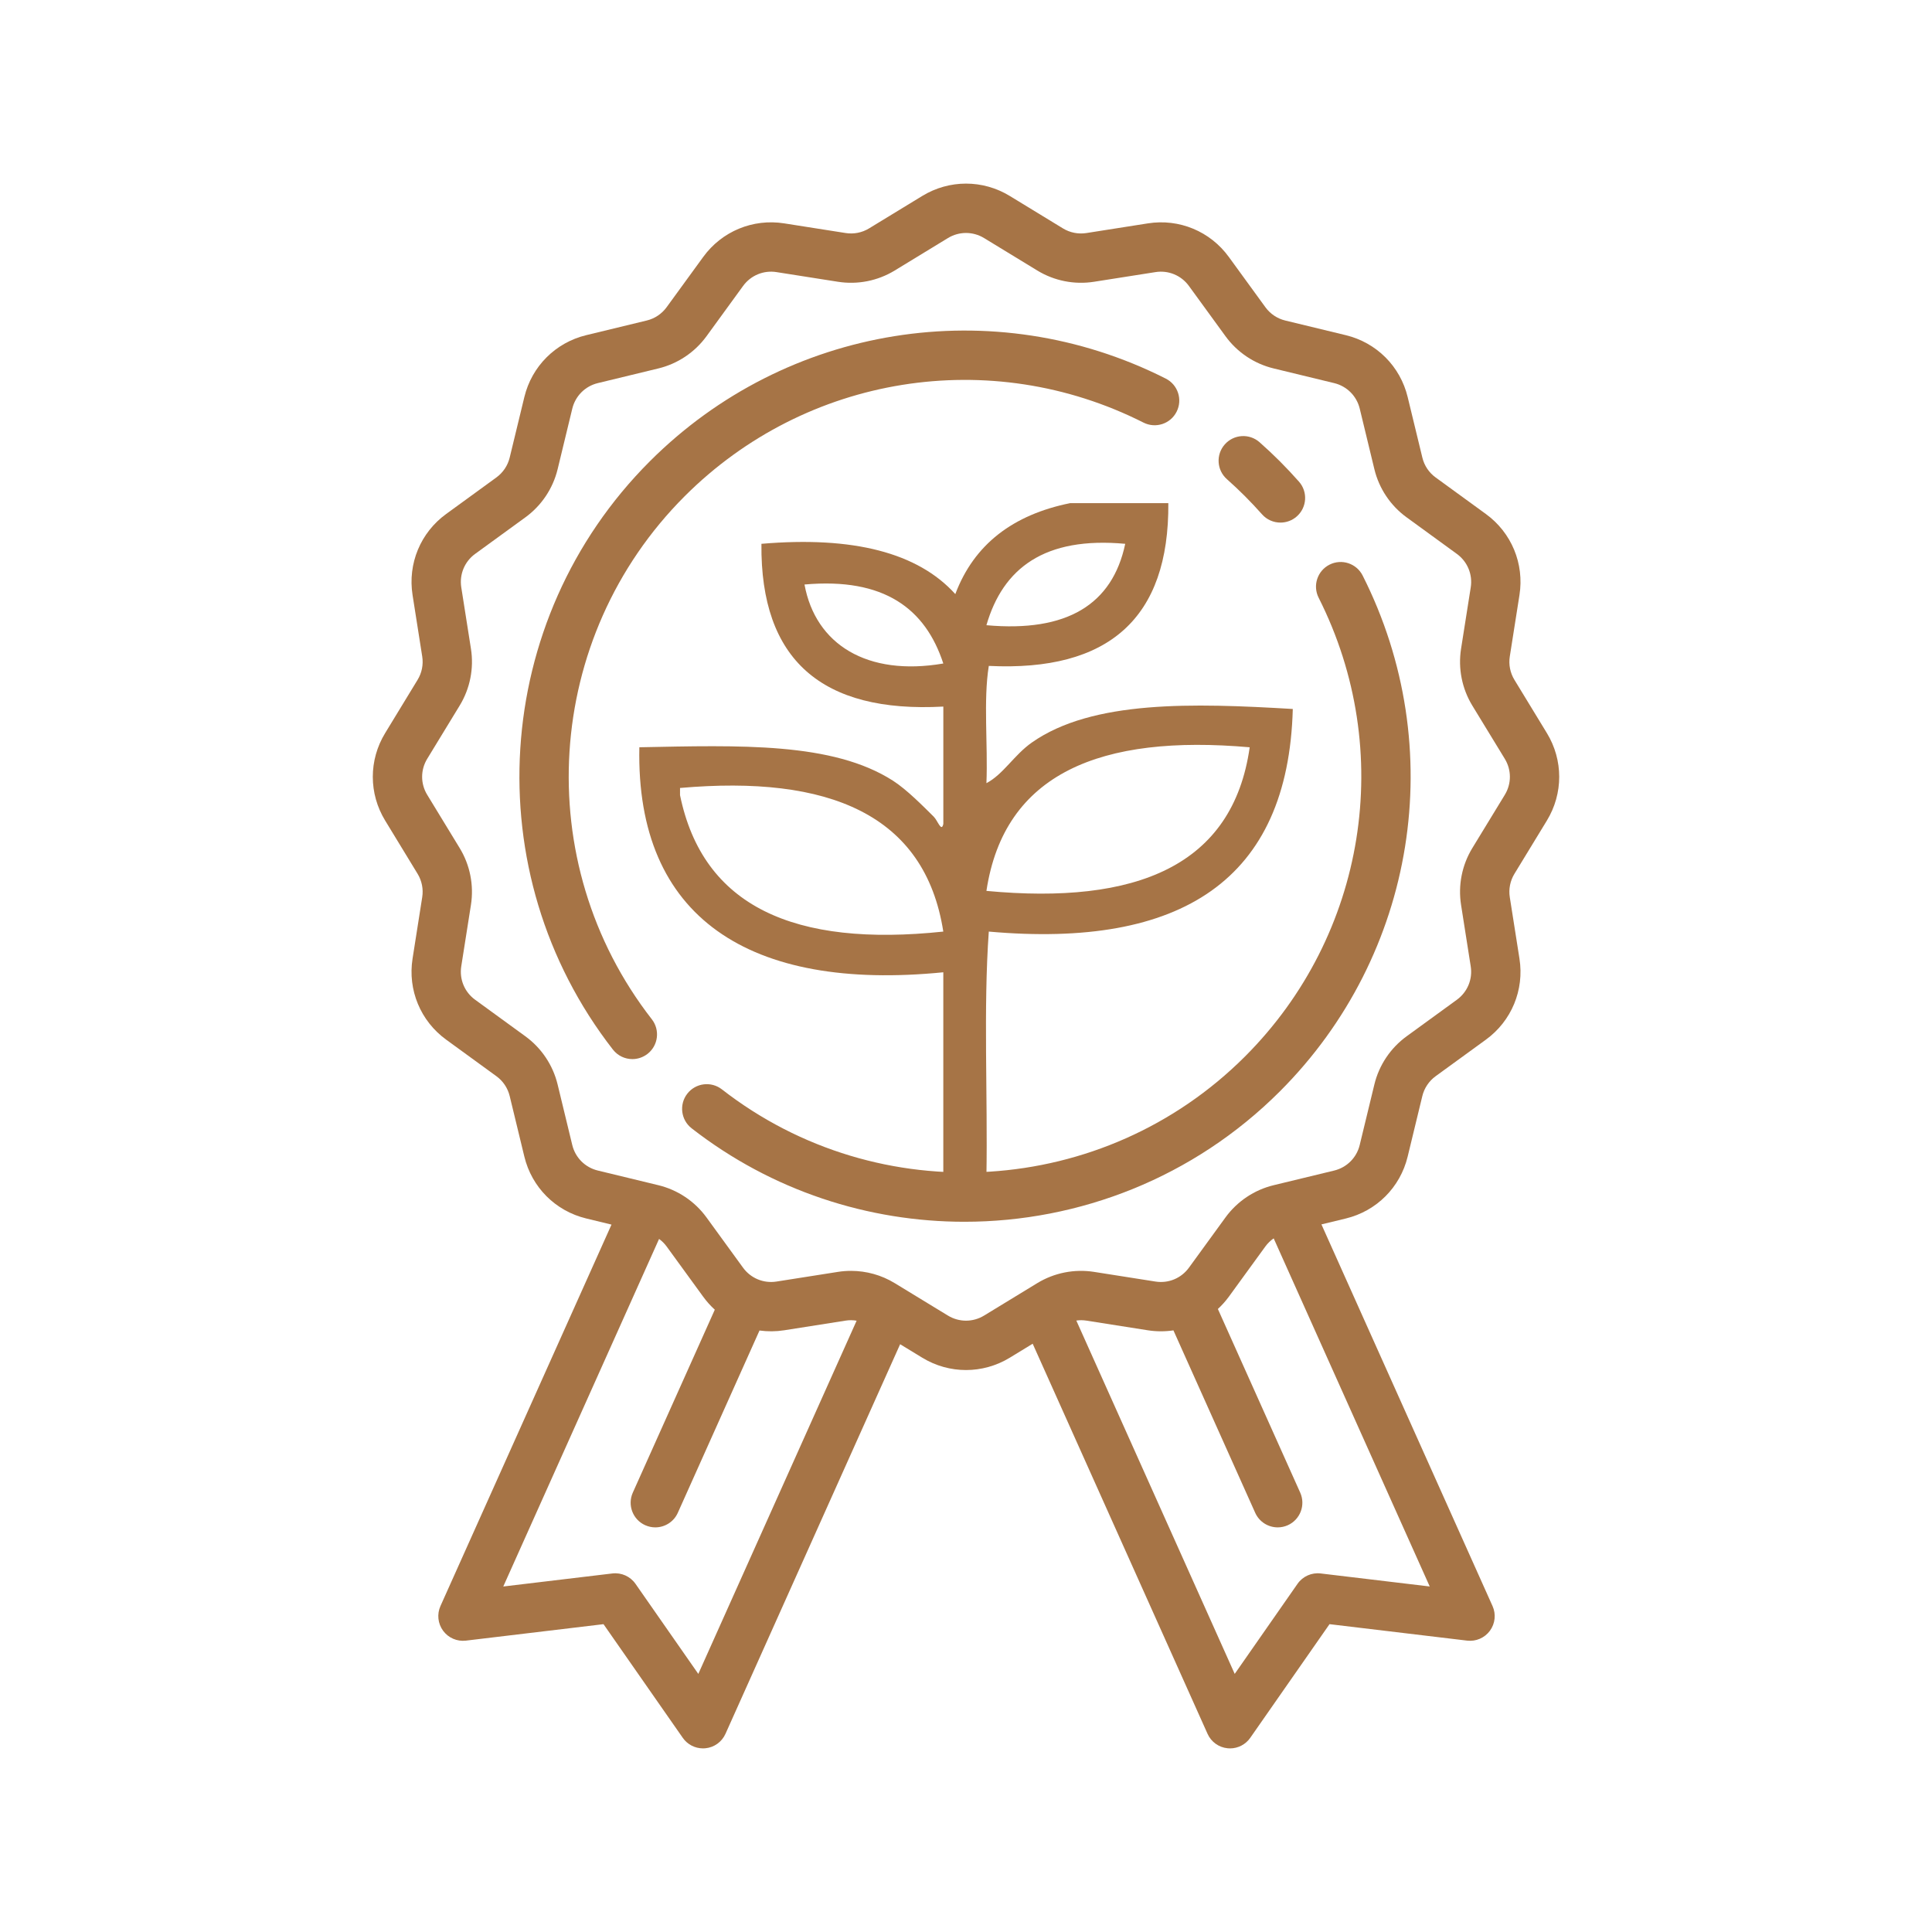
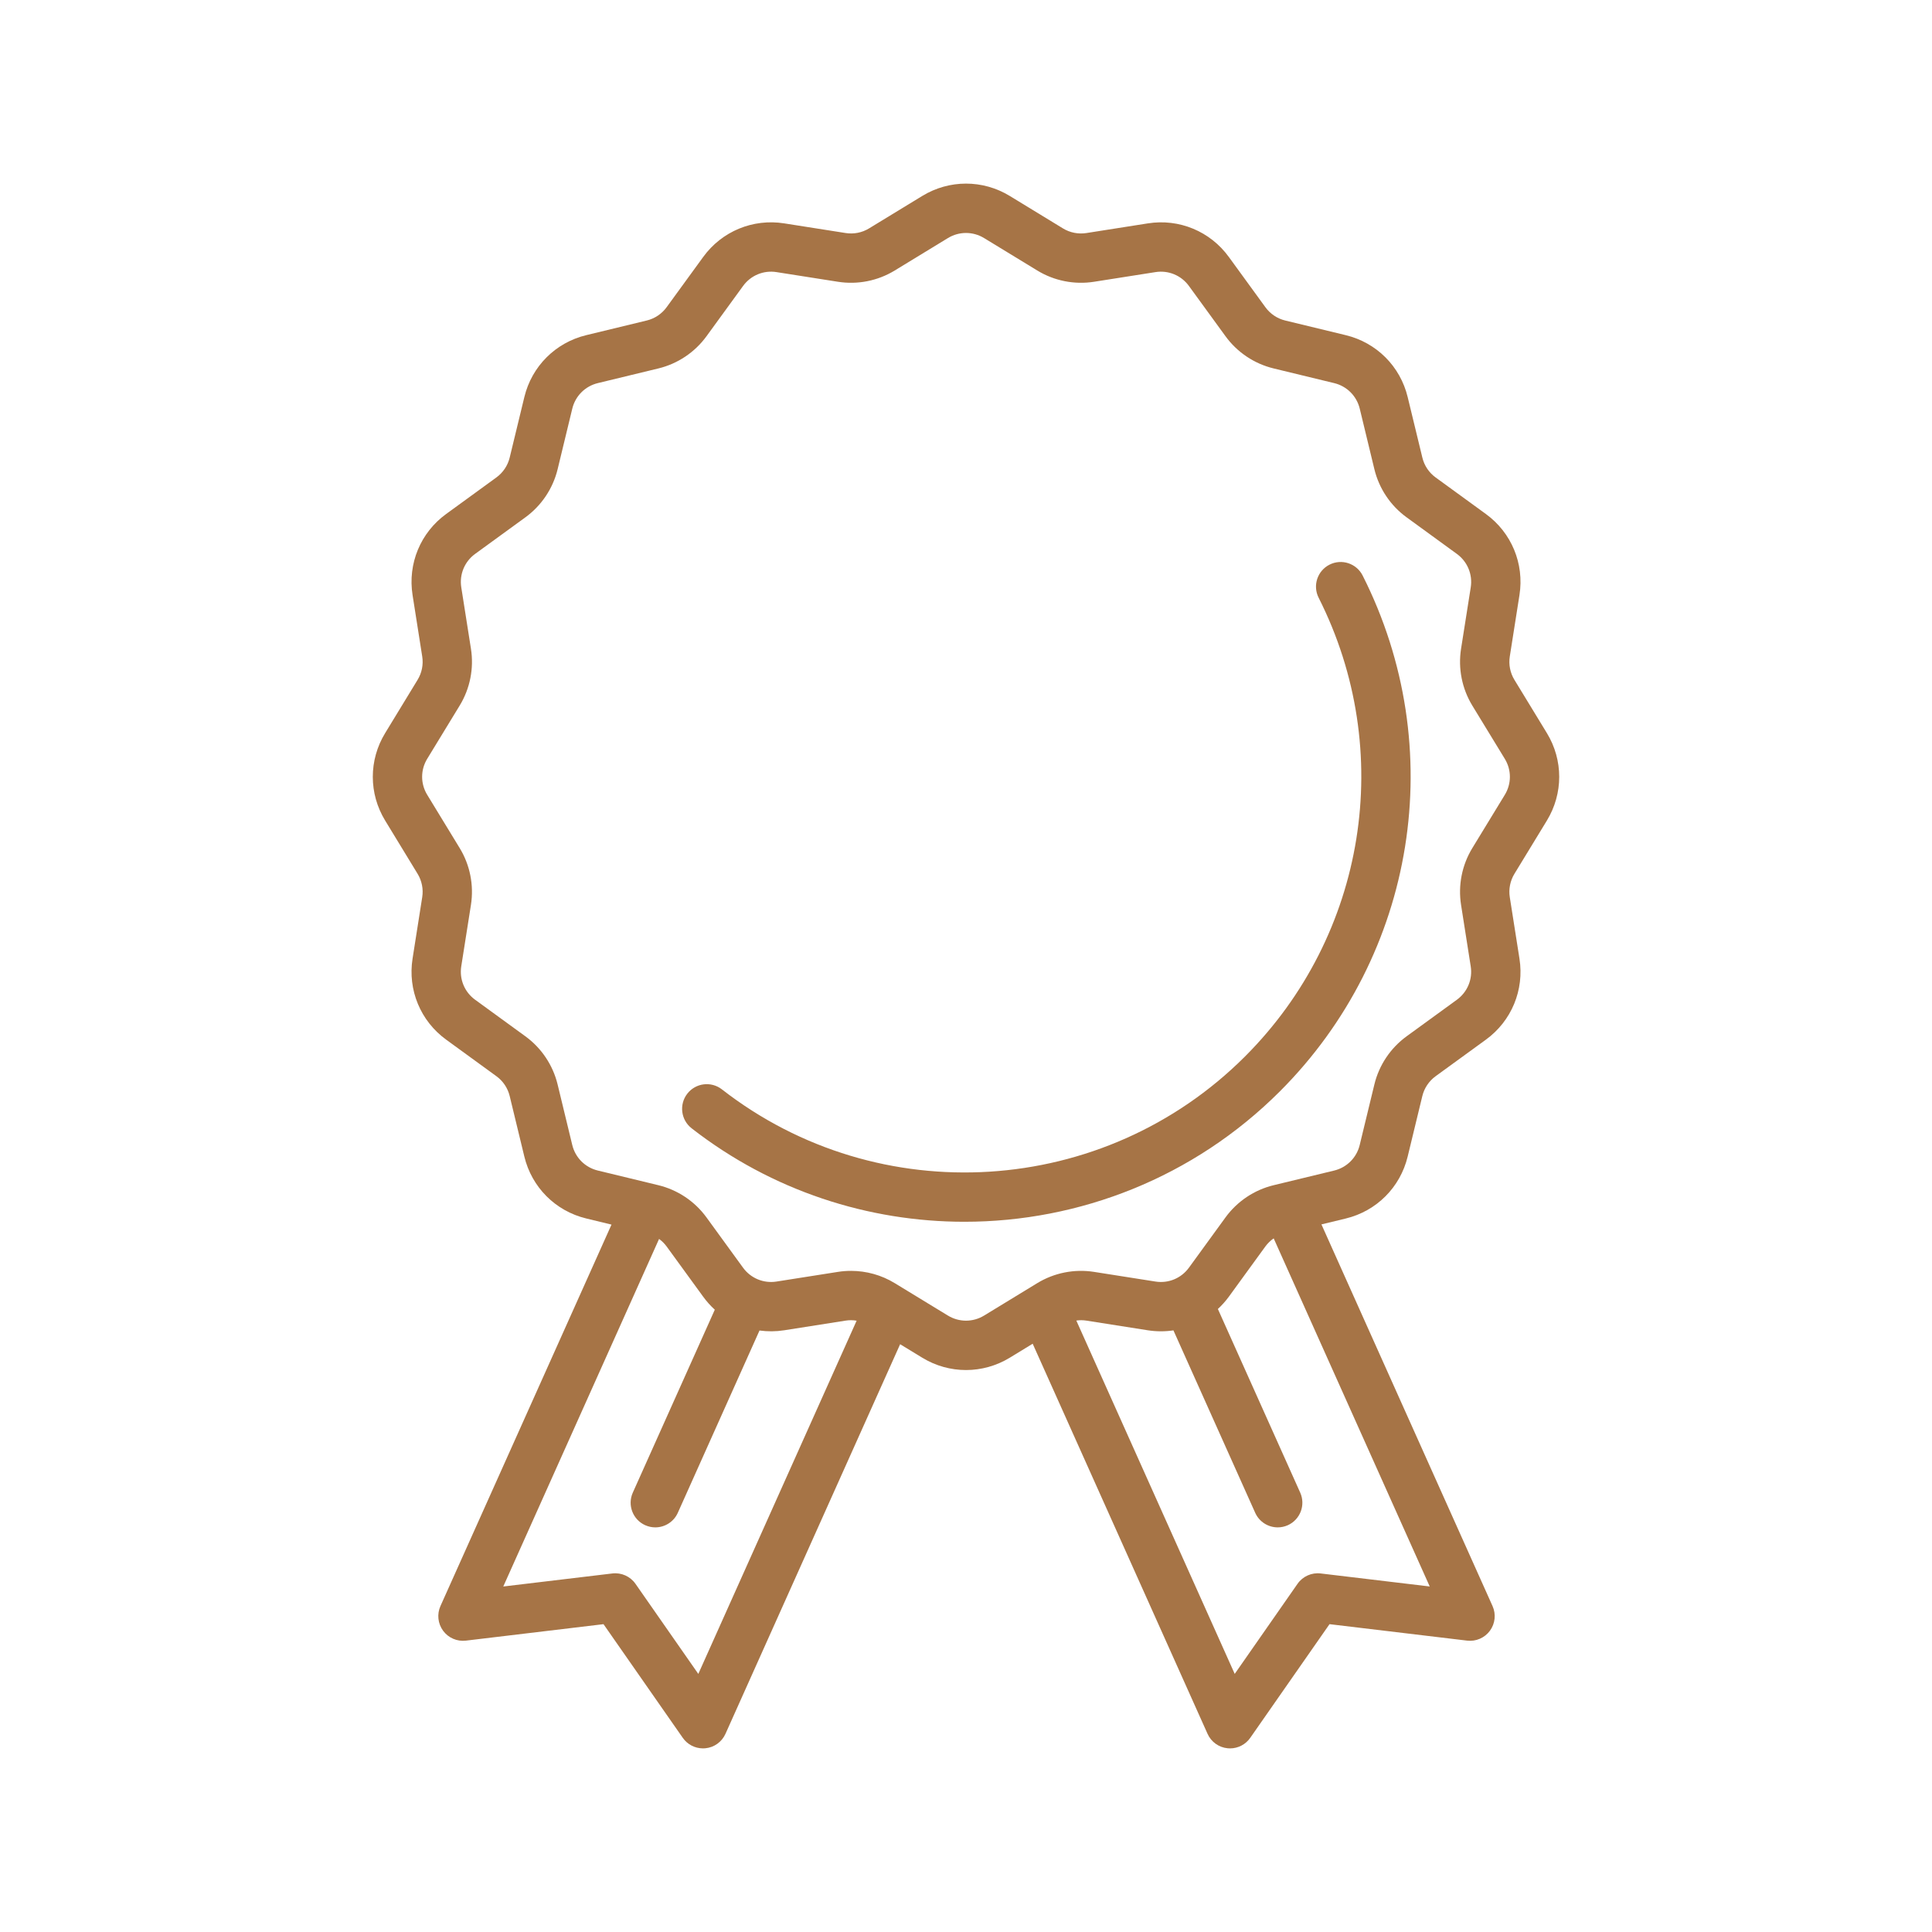
<svg xmlns="http://www.w3.org/2000/svg" version="1.1" x="0px" y="0px" width="150px" height="150px" viewBox="-28.943 -14.255 150 150" overflow="visible" xml:space="preserve">
  <defs>
</defs>
-   <path fill="#A67446" d="M59.837,18.555c0.944,0.478,2.097,0.1,2.572-0.845c0.478-0.943,0.101-2.096-0.845-2.572  c-13.363-6.752-29.462-4.17-40.057,6.425C9.195,33.876,7.962,53.511,18.643,67.234c0.378,0.485,0.941,0.739,1.512,0.739  c0.411,0,0.824-0.134,1.175-0.404c0.835-0.649,0.984-1.853,0.335-2.688c-9.497-12.201-8.399-29.66,2.553-40.612  C33.639,14.848,47.956,12.551,59.837,18.555z" />
  <path fill="#A67446" d="M74.282,29.584c-0.944,0.476-1.324,1.628-0.845,2.572c5.999,11.881,3.702,26.195-5.72,35.615  c-10.949,10.95-28.409,12.048-40.612,2.552c-0.835-0.649-2.036-0.499-2.686,0.335c-0.649,0.835-0.5,2.037,0.335,2.688  c6.252,4.866,13.729,7.257,21.182,7.257c8.908,0,17.784-3.419,24.49-10.124C81.02,59.887,83.602,43.792,76.853,30.43  C76.375,29.486,75.226,29.107,74.282,29.584z" />
-   <path fill="#A67446" d="M67.717,24.27c0.453,0.454,0.896,0.926,1.32,1.403c0.378,0.429,0.905,0.646,1.434,0.646  c0.453,0,0.906-0.158,1.268-0.479c0.794-0.699,0.869-1.91,0.168-2.702c-0.475-0.536-0.973-1.067-1.48-1.576  c-0.51-0.508-1.038-1.006-1.576-1.48c-0.792-0.701-2.002-0.625-2.702,0.167c-0.701,0.792-0.626,2.001,0.168,2.702  C66.793,23.373,67.265,23.817,67.717,24.27z" />
  <path fill="#A67446" d="M91.157,49.453c1.276-2.095,1.276-4.696,0-6.79l-2.518-4.131c-0.333-0.544-0.462-1.191-0.362-1.82  l0.751-4.77c0.383-2.432-0.617-4.84-2.605-6.288l-3.904-2.84c-0.518-0.375-0.883-0.923-1.031-1.543l-1.139-4.698  c-0.577-2.387-2.417-4.228-4.805-4.805l-4.697-1.137c-0.621-0.15-1.17-0.517-1.545-1.034l-2.839-3.903  c-1.448-1.991-3.856-2.99-6.286-2.606l-4.773,0.751c-0.63,0.098-1.275-0.029-1.819-0.361l-4.131-2.52  c-2.095-1.277-4.696-1.277-6.791,0l-4.131,2.519c-0.544,0.333-1.188,0.46-1.82,0.36l-4.77-0.75c-2.43-0.383-4.84,0.616-6.287,2.606  l-2.84,3.902c-0.376,0.517-0.923,0.884-1.545,1.034l-4.696,1.137c-2.388,0.577-4.229,2.419-4.806,4.804l-1.138,4.698  c-0.149,0.621-0.517,1.169-1.033,1.545l-3.903,2.84c-1.99,1.446-2.988,3.855-2.606,6.287l0.75,4.771  c0.1,0.629-0.028,1.276-0.362,1.82l-2.516,4.131c-1.278,2.095-1.278,4.696,0,6.79l2.516,4.13c0.334,0.545,0.462,1.191,0.362,1.82  l-0.75,4.771c-0.383,2.431,0.616,4.84,2.605,6.287l3.904,2.841c0.517,0.374,0.883,0.923,1.033,1.543l1.137,4.697  c0.577,2.388,2.418,4.228,4.804,4.805l1.963,0.476L5.253,110.439c-0.28,0.628-0.202,1.361,0.206,1.917  c0.408,0.555,1.085,0.849,1.77,0.767l10.684-1.278l6.154,8.825c0.359,0.516,0.947,0.819,1.57,0.819c0.059,0,0.119-0.002,0.18-0.008  c0.686-0.063,1.285-0.494,1.566-1.123l13.56-30.248l1.719,1.048c1.047,0.638,2.22,0.957,3.396,0.957  c1.173,0,2.349-0.319,3.396-0.957l1.78-1.086l13.576,30.286c0.281,0.63,0.879,1.06,1.566,1.123c0.061,0.006,0.121,0.009,0.182,0.009  c0.622,0,1.209-0.304,1.568-0.82l6.154-8.825l10.684,1.278c0.685,0.082,1.361-0.212,1.77-0.767c0.408-0.556,0.486-1.289,0.203-1.917  L73.653,80.807l1.889-0.457c2.387-0.577,4.228-2.419,4.805-4.805l1.138-4.698c0.149-0.619,0.517-1.168,1.032-1.544l3.906-2.84  c1.988-1.446,2.988-3.856,2.605-6.286l-0.751-4.772c-0.1-0.63,0.029-1.276,0.362-1.821L91.157,49.453z M25.274,115.707l-4.878-6.995  c-0.404-0.578-1.097-0.889-1.798-0.804l-8.467,1.012l12.096-26.985c0.222,0.163,0.421,0.357,0.585,0.583l2.84,3.903  c0.27,0.372,0.571,0.708,0.902,1.008l-6.366,14.203c-0.433,0.965-0.002,2.098,0.964,2.53c0.256,0.113,0.52,0.168,0.781,0.168  c0.731,0,1.431-0.421,1.749-1.131l6.343-14.154c0.626,0.086,1.268,0.084,1.913-0.017l4.772-0.751  c0.286-0.046,0.575-0.041,0.855,0.006L25.274,115.707z M82.061,108.919l-8.467-1.011c-0.702-0.085-1.394,0.226-1.797,0.804  l-4.877,6.995L54.622,88.272c0.258-0.036,0.521-0.036,0.781,0.005l4.771,0.751c0.672,0.105,1.339,0.103,1.988,0.007l6.349,14.164  c0.319,0.71,1.017,1.131,1.748,1.131c0.264,0,0.528-0.054,0.783-0.167c0.964-0.434,1.396-1.566,0.963-2.531l-6.392-14.257  c0.31-0.286,0.594-0.604,0.849-0.951l2.839-3.905c0.179-0.245,0.397-0.457,0.645-0.627L82.061,108.919z M87.887,47.46l-2.52,4.131  c-0.803,1.318-1.114,2.883-0.874,4.408l0.75,4.771c0.16,1.004-0.254,1.998-1.075,2.596l-3.904,2.839  c-1.249,0.911-2.139,2.238-2.502,3.74l-1.138,4.699c-0.238,0.984-0.998,1.744-1.983,1.983l-4.698,1.137  c-1.502,0.363-2.829,1.252-3.74,2.502l-2.839,3.904c-0.597,0.821-1.591,1.232-2.595,1.075l-4.771-0.751  c-1.524-0.239-3.091,0.07-4.409,0.874l-4.13,2.519c-0.865,0.526-1.938,0.526-2.803,0l-4.133-2.519  c-1.025-0.626-2.204-0.953-3.396-0.953c-0.338,0-0.677,0.025-1.013,0.079l-4.772,0.751c-1.002,0.157-1.996-0.255-2.595-1.075  l-2.839-3.905c-0.909-1.25-2.238-2.139-3.739-2.502l-4.699-1.138c-0.984-0.238-1.745-0.998-1.983-1.983l-1.137-4.698  c-0.364-1.502-1.254-2.832-2.503-3.74l-3.903-2.84c-0.822-0.598-1.234-1.593-1.075-2.596l0.752-4.771  c0.238-1.524-0.071-3.091-0.874-4.407l-2.519-4.132c-0.53-0.864-0.53-1.939,0-2.804l2.519-4.131  c0.803-1.317,1.114-2.883,0.874-4.408L6.87,31.345c-0.157-1.003,0.255-1.998,1.076-2.596l3.904-2.84  c1.249-0.909,2.139-2.237,2.502-3.739l1.137-4.698c0.239-0.985,0.999-1.745,1.984-1.983l4.697-1.138  c1.503-0.363,2.83-1.252,3.74-2.501l2.84-3.904c0.598-0.821,1.591-1.234,2.595-1.075l4.77,0.75c1.527,0.24,3.092-0.07,4.41-0.875  l4.131-2.519c0.864-0.526,1.938-0.526,2.803,0l4.131,2.519c1.318,0.805,2.885,1.115,4.409,0.875l4.771-0.75  c1.004-0.158,1.998,0.254,2.595,1.076l2.841,3.904c0.909,1.25,2.238,2.138,3.739,2.5l4.699,1.139  c0.983,0.238,1.744,0.998,1.983,1.982l1.136,4.699c0.363,1.502,1.252,2.832,2.503,3.739l3.903,2.841  c0.82,0.597,1.234,1.592,1.076,2.596l-0.752,4.77c-0.239,1.525,0.071,3.091,0.874,4.409l2.52,4.13  C88.417,45.521,88.417,46.595,87.887,47.46z" />
-   <path fill-rule="evenodd" clip-rule="evenodd" fill="#A67446" d="M44.295,61.233v15.567c1.116,0.073,2.232,0.16,3.348,0.266  c0.105-6.287-0.242-13.027,0.184-18.993c14.959,1.329,23.246-4.01,23.602-17.283c-7.74-0.459-15.553-0.699-20.256,2.602  c-1.397,0.981-2.2,2.455-3.53,3.159c0.123-2.974-0.248-6.441,0.185-9.105c9.313,0.456,14.006-3.711,13.938-12.638h-7.618  c-4.433,0.896-7.464,3.193-8.921,7.062c-2.907-3.216-7.93-4.51-15.053-3.903c-0.09,9.012,4.688,13.152,14.123,12.637v9.107  c-0.145,0.685-0.435-0.253-0.744-0.558c-0.81-0.801-2.083-2.097-3.158-2.789c-4.688-3.013-11.883-2.753-19.699-2.601  C20.417,56.988,29.233,62.729,44.295,61.233z M68.083,43.764c-1.309,9.221-8.817,12.243-20.44,11.15  C49.022,45.765,56.538,42.749,68.083,43.764z M58.419,27.967c-0.993,4.706-4.516,6.883-10.777,6.319  C48.923,29.869,52.141,27.389,58.419,27.967z M33.518,31.126c6.189-0.554,9.391,1.883,10.777,6.133  C38.386,38.274,34.373,35.784,33.518,31.126z M23.854,46.923c11.545-1.015,19.018,2.045,20.441,11.15  c-11.563,1.221-18.664-1.938-20.441-10.593V46.923z" />
</svg>